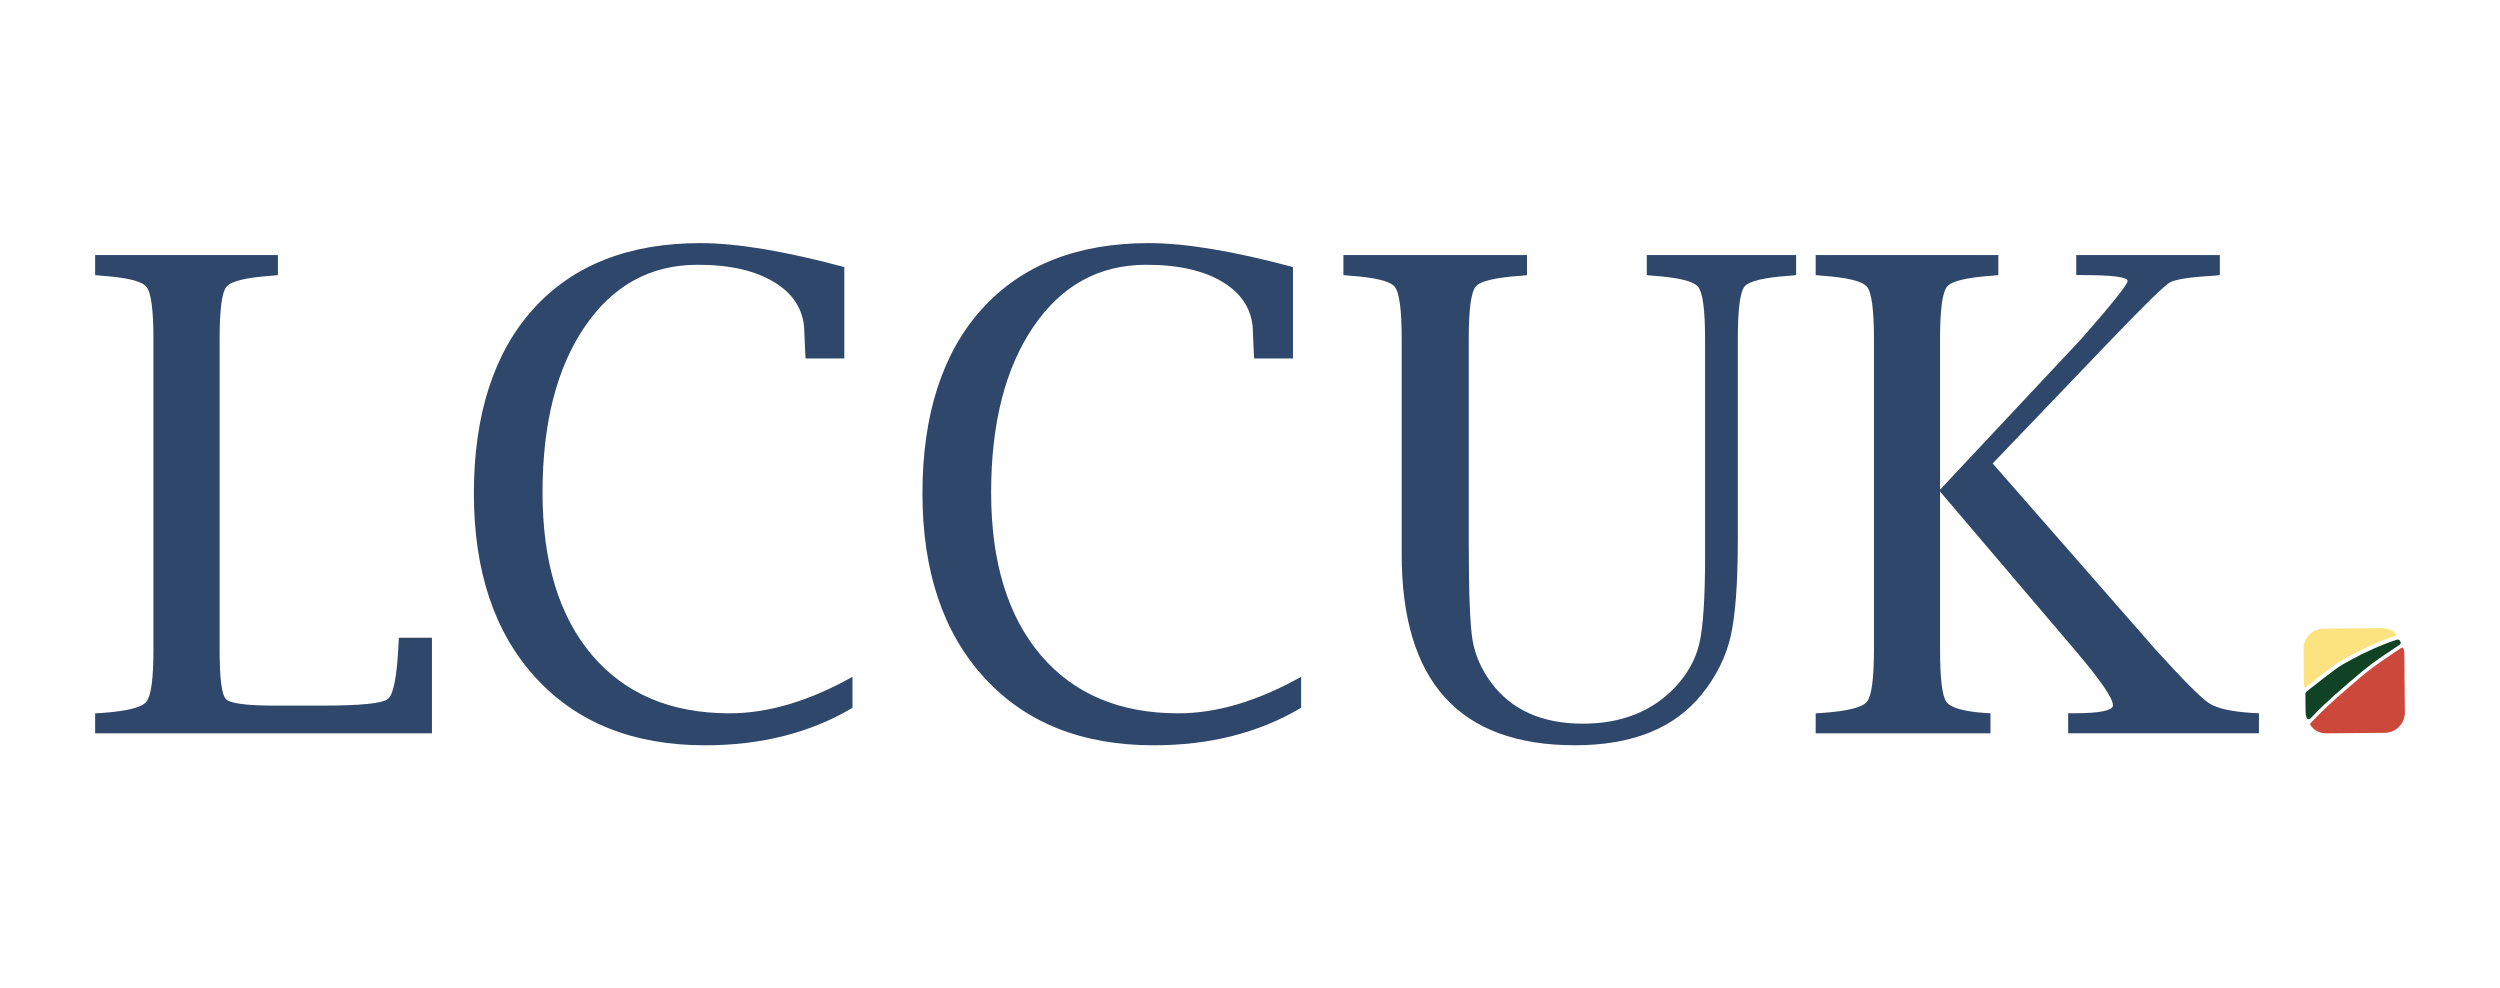
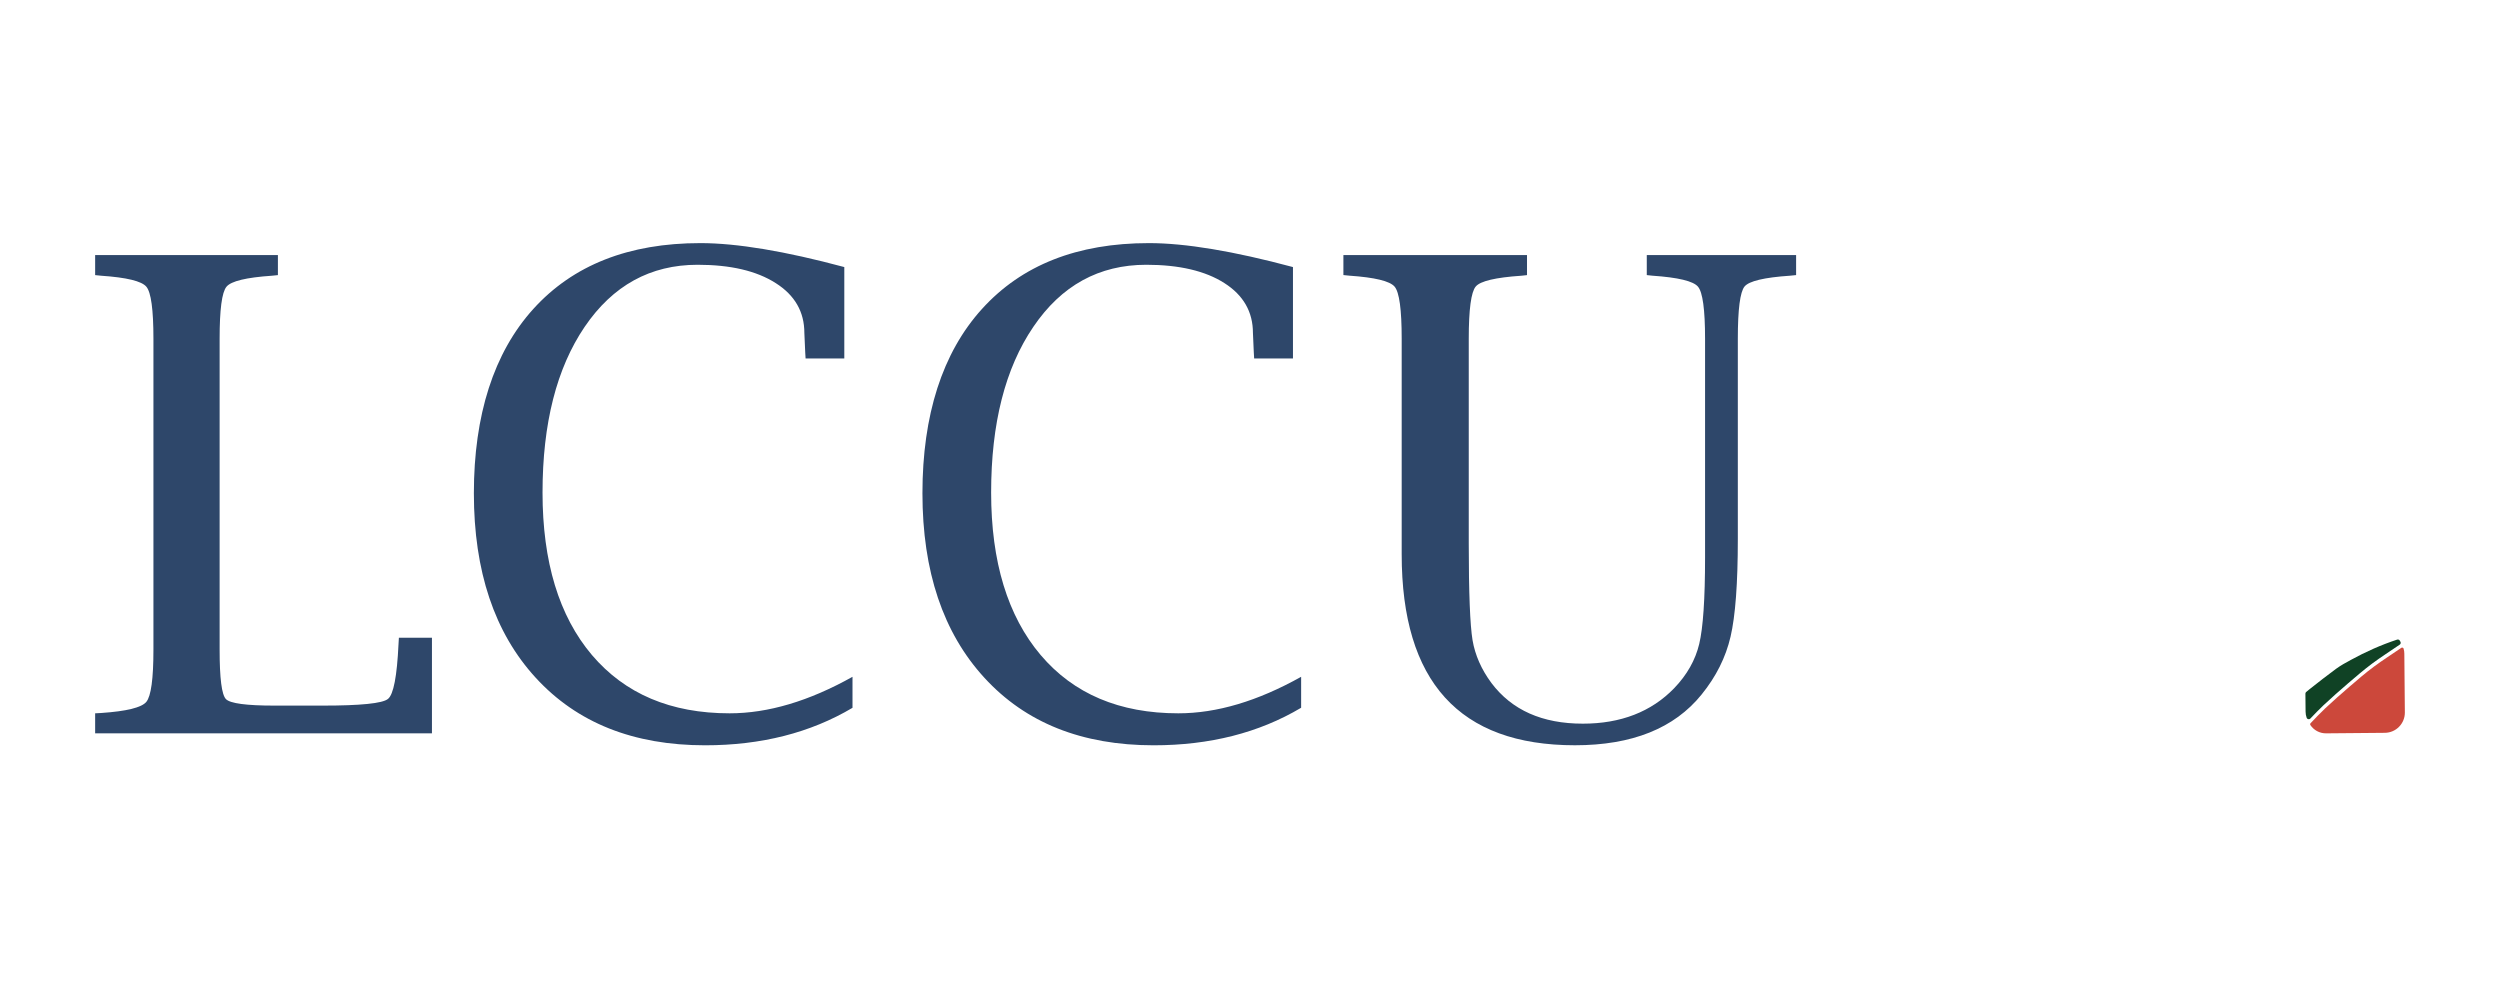
<svg xmlns="http://www.w3.org/2000/svg" width="860" height="340" viewBox="0 0 860 340" fill="none">
  <path d="M148.59 252.27H32.73V245.38L34.81 245.27C43.55 244.67 48.721 243.4 50.34 241.44C51.961 239.47 52.781 233.5 52.781 223.49V116.54C52.781 106.52 51.971 100.54 50.34 98.62C48.721 96.7 43.55 95.45 34.81 94.85L32.73 94.64V87.75H95.6V94.64L93.52 94.85C84.71 95.45 79.52 96.7 77.921 98.62C76.32 100.54 75.55 106.52 75.55 116.54V223.49C75.55 233.33 76.26 239 77.731 240.5C79.191 241.98 84.751 242.73 94.4 242.73H110.97C124.06 242.73 131.57 241.97 133.45 240.44C135.37 238.93 136.57 232.64 137.09 221.59L137.22 219.38H148.59V252.28V252.27Z" fill="#2E476A" />
  <path d="M293.271 243.481C278.751 252.091 261.851 256.381 242.551 256.381C217.921 256.381 198.491 248.651 184.291 233.151C170.091 217.671 163.011 196.501 163.011 169.681C163.011 142.861 169.831 121.331 183.481 106.261C197.131 91.181 216.301 83.631 240.921 83.631C253.491 83.631 270.001 86.381 290.441 91.871V123.321H277.121L276.991 121.091C276.891 118.881 276.801 116.691 276.701 114.541C276.701 107.281 273.421 101.541 266.821 97.371C260.261 93.181 251.321 91.081 239.981 91.081C223.731 91.081 210.801 98.201 201.121 112.431C191.471 126.661 186.631 145.671 186.631 169.451C186.631 193.231 192.281 211.931 203.621 225.321C214.991 238.691 230.751 245.381 250.991 245.381C264.211 245.381 278.321 241.191 293.261 232.821V243.481H293.271Z" fill="#2E476A" />
  <path d="M447.57 243.481C433.08 252.091 416.15 256.381 396.85 256.381C372.22 256.381 352.82 248.651 338.63 233.151C324.43 217.671 317.32 196.501 317.32 169.681C317.32 142.861 324.14 121.331 337.82 106.261C351.47 91.181 370.6 83.631 395.23 83.631C407.8 83.631 424.31 86.381 444.78 91.871V123.321H431.43L431.3 121.091C431.2 118.881 431.11 116.691 431.01 114.541C431.01 107.281 427.73 101.541 421.17 97.371C414.61 93.181 405.64 91.081 394.33 91.081C378.08 91.081 365.12 98.201 355.47 112.431C345.79 126.661 340.95 145.671 340.95 169.451C340.95 193.231 346.64 211.931 357.98 225.321C369.32 238.691 385.11 245.381 405.35 245.381C418.57 245.381 432.64 241.191 447.59 232.821V243.481H447.57Z" fill="#2E476A" />
  <path d="M462.131 94.64V87.75H525.291V94.64L523.341 94.85C514.471 95.45 509.211 96.69 507.651 98.57C506.061 100.44 505.251 106.43 505.251 116.54V186.9C505.251 203.93 505.701 215.02 506.551 220.2C507.431 225.37 509.601 230.29 513.051 234.95C520.071 244.28 530.531 248.94 544.501 248.94C557.561 248.94 568.061 244.86 575.921 236.74C580.341 232.14 583.201 227.07 584.531 221.53C585.861 215.97 586.541 206.06 586.541 191.78V116.53C586.541 106.51 585.731 100.53 584.101 98.61C582.481 96.69 577.241 95.44 568.441 94.84L566.491 94.63V87.74H617.861V94.63L615.781 94.84C606.911 95.44 601.681 96.68 600.121 98.56C598.591 100.43 597.811 106.42 597.811 116.53V185.44C597.811 200.71 596.971 211.9 595.311 219.02C593.651 226.14 590.341 232.76 585.341 238.92C575.951 250.55 561.431 256.37 541.771 256.37C502.031 256.37 482.181 234.47 482.181 190.67V116.52C482.181 106.5 481.371 100.52 479.741 98.6C478.111 96.68 472.921 95.43 464.181 94.83L462.131 94.62V94.64Z" fill="#2E476A" />
-   <path d="M667.38 169.12V223.48C667.38 233.41 668.09 239.38 669.56 241.43C670.99 243.46 675.41 244.74 682.78 245.26L684.73 245.37V252.26H624.59V245.37L626.64 245.26C635.38 244.66 640.58 243.39 642.2 241.43C643.82 239.47 644.64 233.49 644.64 223.48V116.53C644.64 106.51 643.83 100.53 642.2 98.61C640.58 96.69 635.38 95.44 626.64 94.84L624.59 94.63V87.74H687.43V94.63L685.38 94.84C676.57 95.44 671.34 96.69 669.78 98.61C668.19 100.53 667.38 106.51 667.38 116.53V168.45L715.99 116.56C726.61 104.46 731.91 97.8 731.91 96.63C731.91 95.3 726.68 94.63 716.18 94.63H714.23V87.74H763.62V94.63L761.77 94.84C753.32 95.29 748.16 96.11 746.24 97.28C744.32 98.47 737.73 104.92 726.45 116.64L685.48 159.43L741.63 223.58C751.18 234.09 757.29 240.23 759.99 241.97C762.72 243.71 767.66 244.81 774.81 245.25L777.08 245.36V252.25H711.45V245.36H713.4C722.24 245.36 726.69 244.47 726.85 242.7C726.98 240.33 722.5 233.83 713.4 223.17L667.39 169.1L667.38 169.12Z" fill="#2E476A" />
  <path d="M794.78 249.42C794.64 249.22 794.67 248.95 794.84 248.78C796.49 247.07 798.1 245.33 799.83 243.71C802.58 241.13 805.41 238.63 808.27 236.18C810.99 233.84 813.71 231.49 816.59 229.35C819.66 227.06 822.92 225.03 826.06 222.85C826.35 222.65 826.74 222.81 826.84 223.14C827 223.69 827.09 224.27 827.09 224.87L827.27 245.08C827.3 248.92 824.22 252.06 820.38 252.09L800.17 252.27C797.93 252.29 795.94 251.16 794.77 249.42H794.78Z" fill="#CC483B" />
  <path d="M793.121 244.8L793.061 238.62C793.061 238.41 793.151 238.2 793.301 238.06C793.611 237.77 794.021 237.45 794.581 237.01C797.551 234.69 800.501 232.33 803.551 230.11C805.171 228.93 806.941 227.95 808.711 227C813.801 224.22 819.081 221.85 824.601 220.03C824.601 220.03 824.601 220.03 824.611 220.03C824.931 219.92 825.301 220.03 825.491 220.32C825.581 220.46 825.671 220.61 825.751 220.76C825.941 221.11 825.831 221.54 825.501 221.76C822.351 223.94 819.091 225.98 816.031 228.26C813.161 230.4 810.441 232.75 807.711 235.09C804.851 237.55 802.021 240.04 799.271 242.62C797.711 244.08 796.241 245.64 794.761 247.18C794.371 247.59 793.681 247.44 793.491 246.91C793.251 246.25 793.121 245.54 793.121 244.8Z" fill="#104225" />
-   <path d="M792.56 236.101L792.44 223.141C792.41 219.371 795.43 216.291 799.21 216.251L819.54 216.071C821.39 216.051 823.07 216.821 824.25 218.061C824.45 218.271 824.37 218.611 824.1 218.701C818.58 220.521 813.31 222.891 808.21 225.671C806.45 226.631 804.67 227.611 803.05 228.781C800 231.001 797.06 233.361 794.08 235.681C793.73 235.951 793.43 236.181 793.19 236.391C792.94 236.601 792.56 236.421 792.55 236.091L792.56 236.101Z" fill="#FDE280" />
</svg>